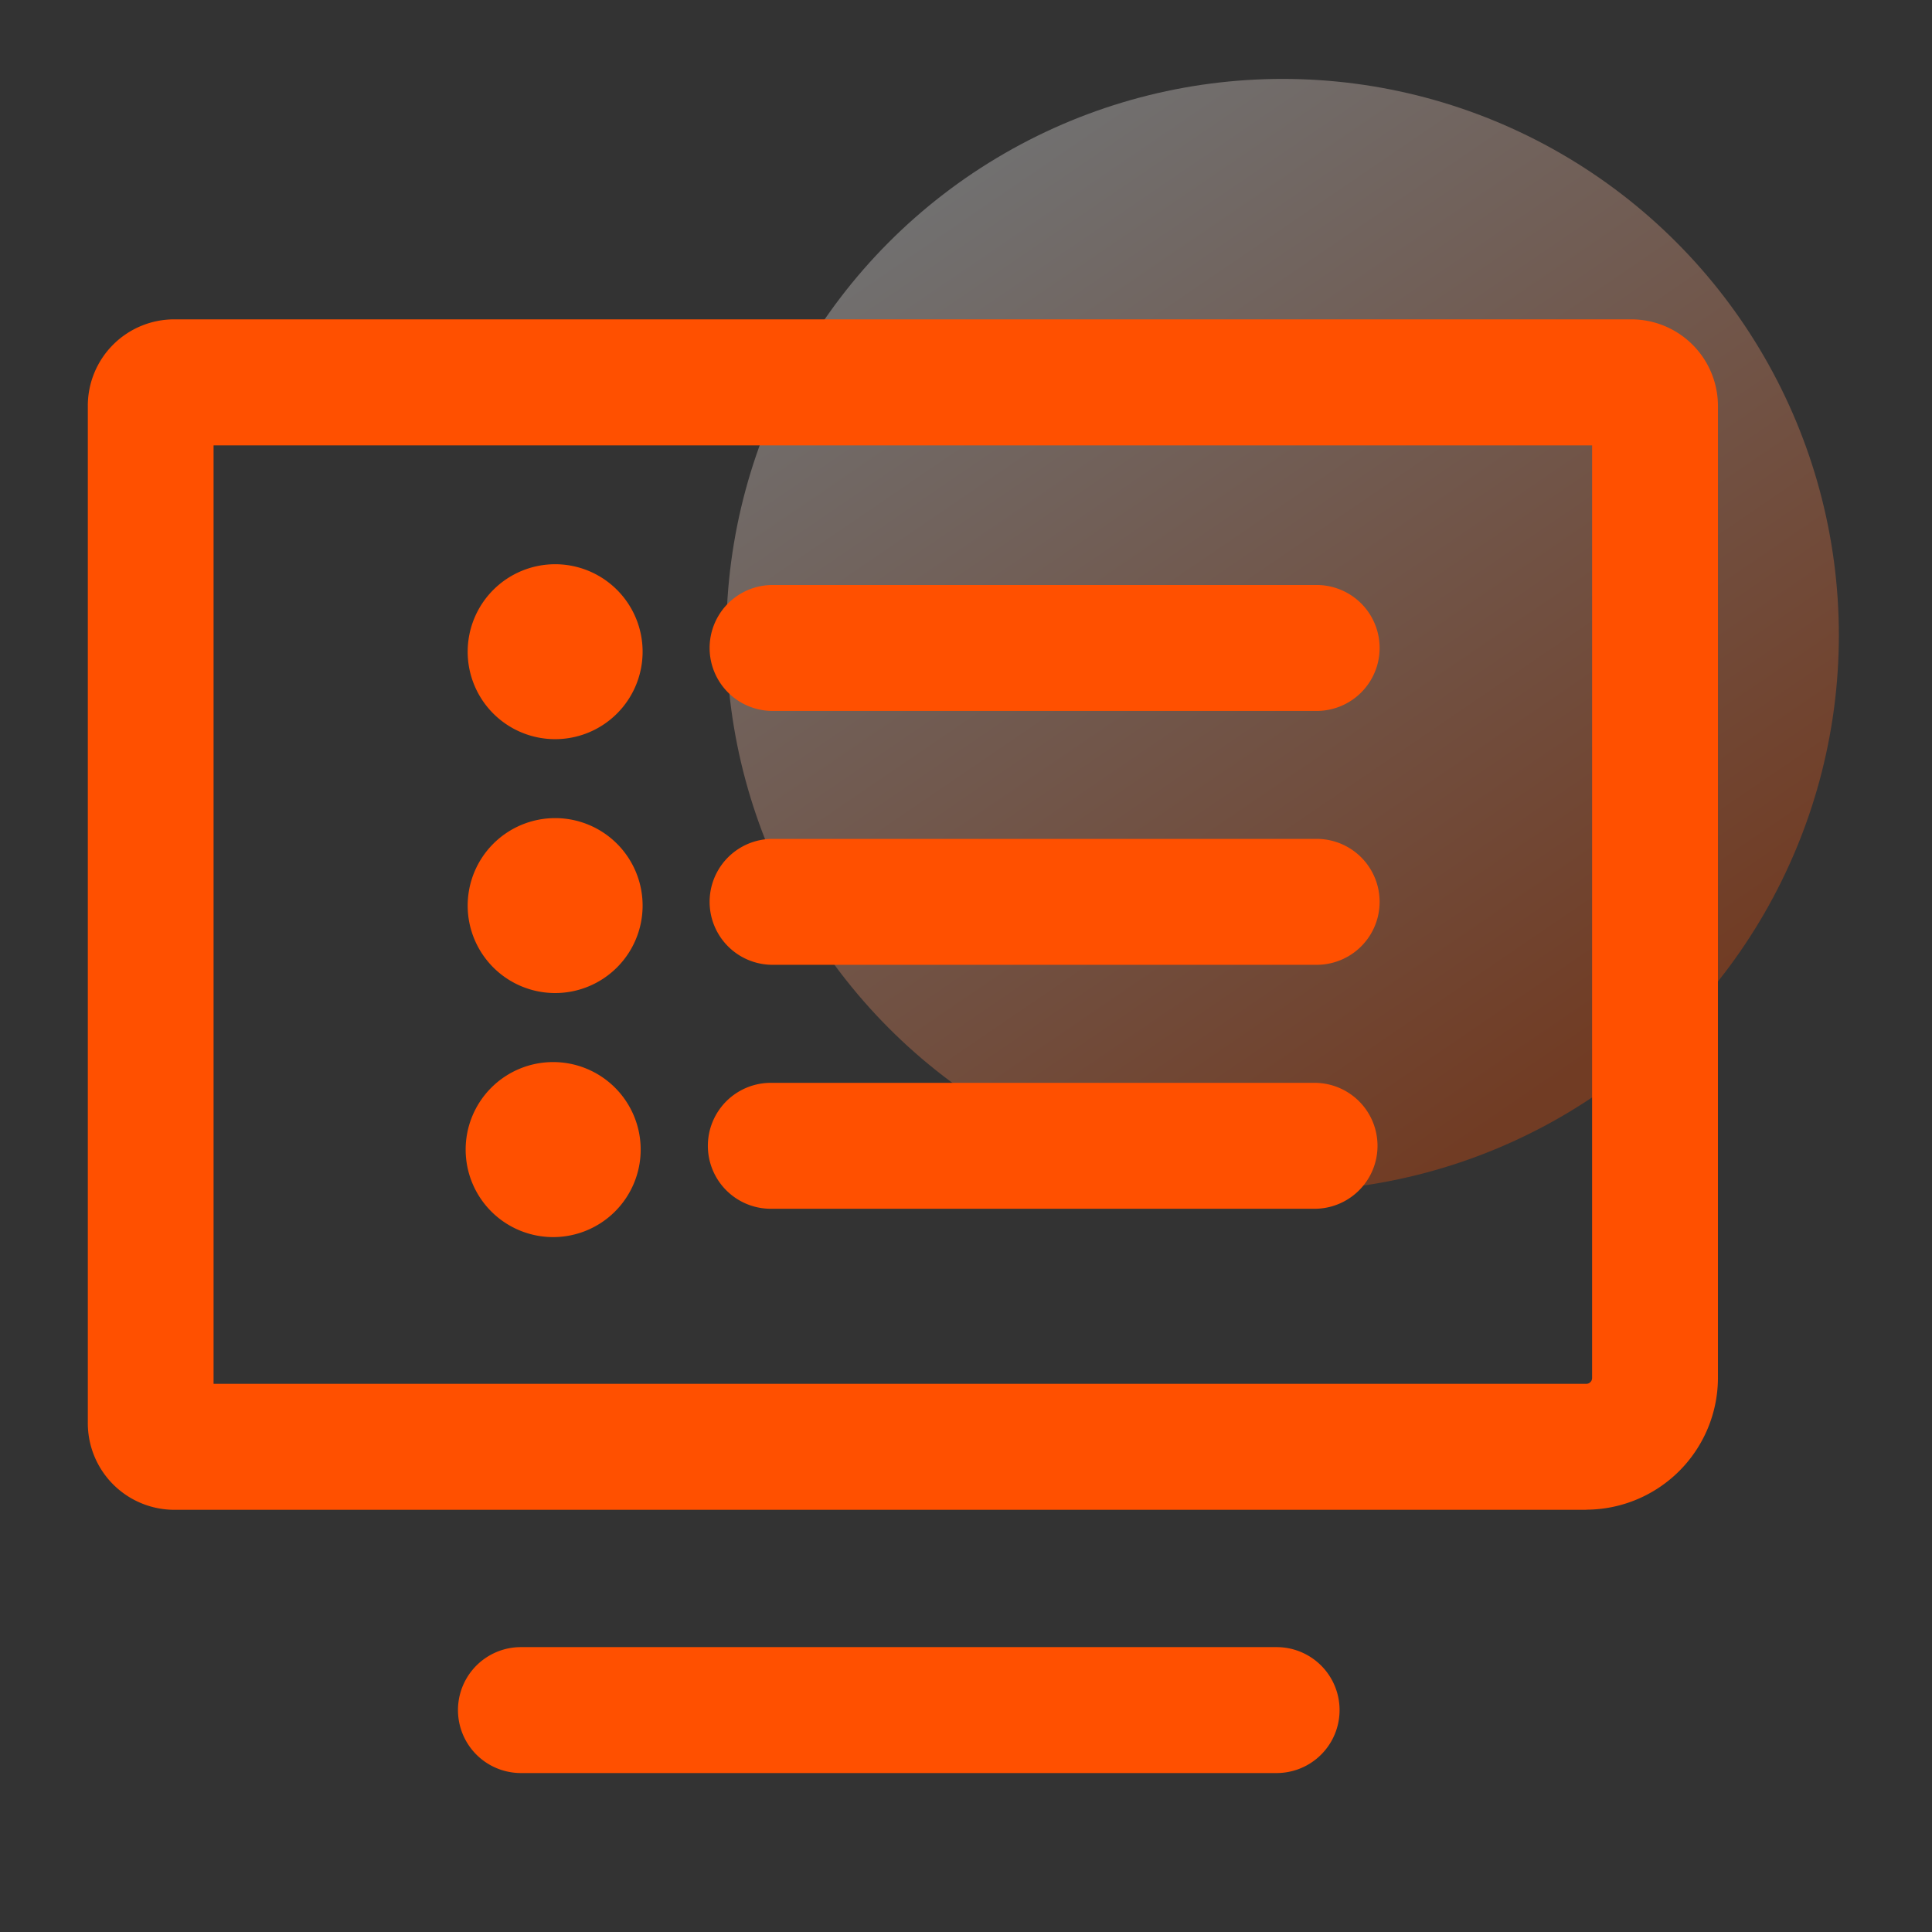
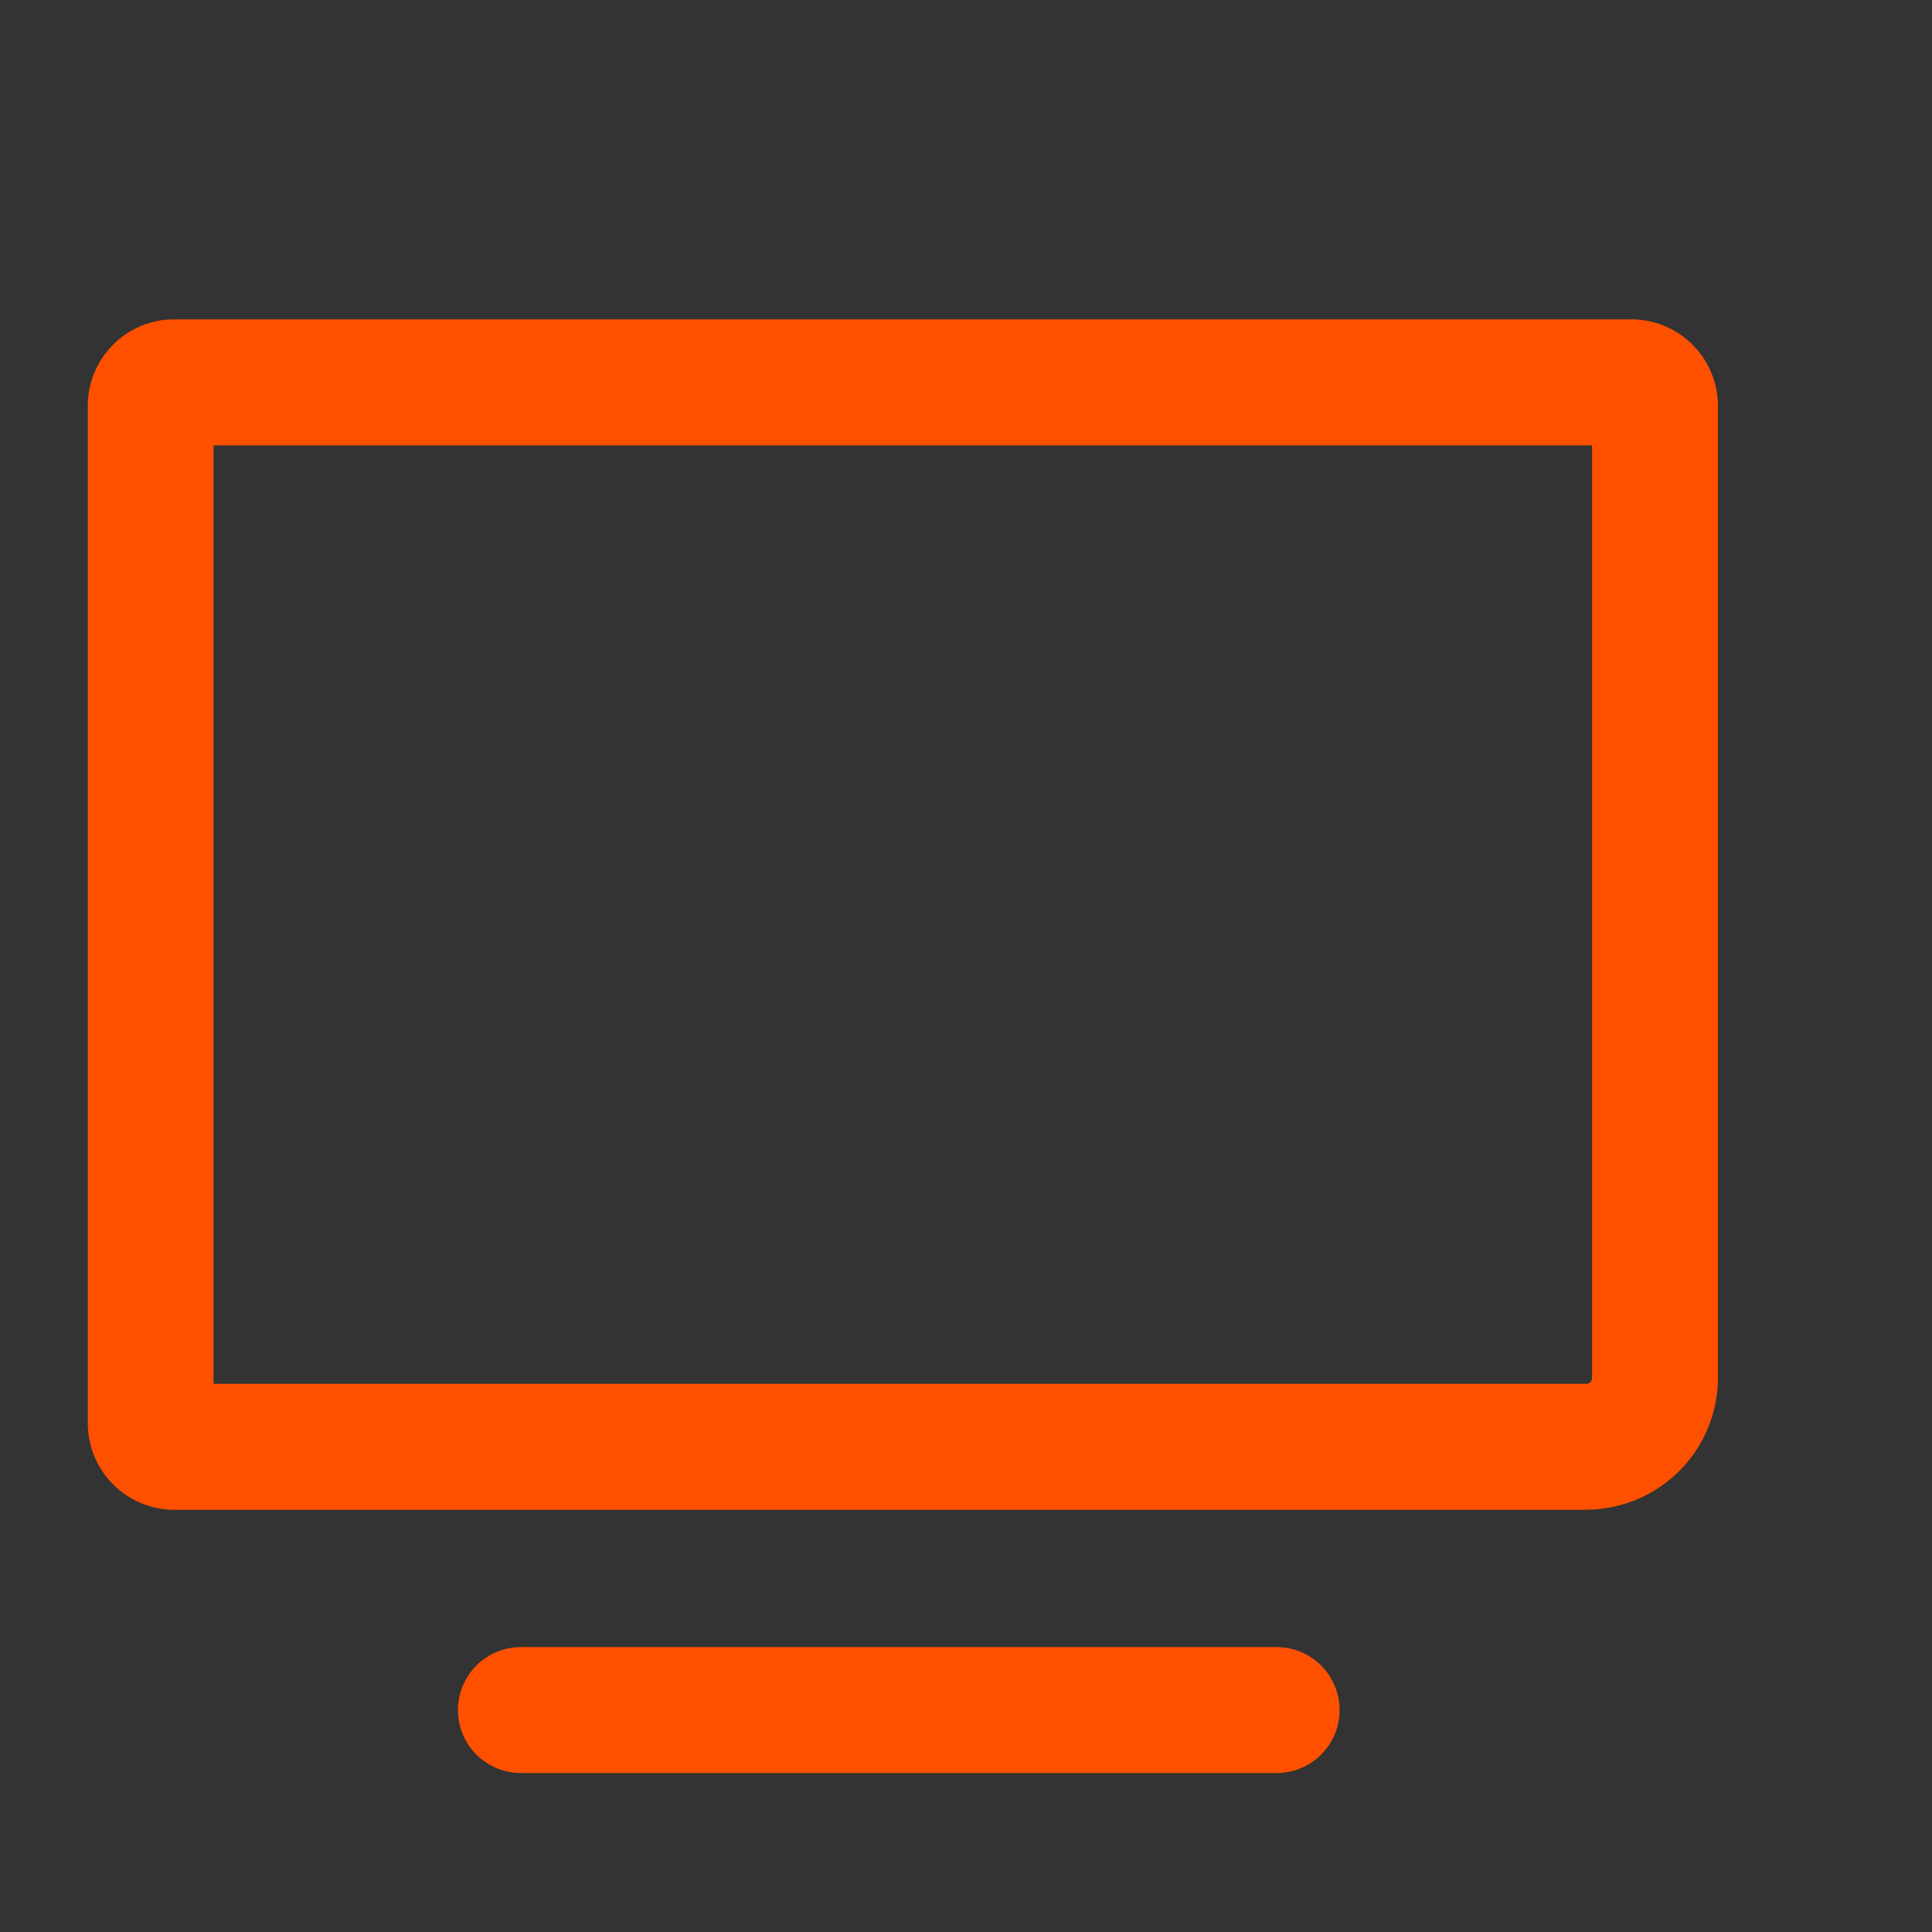
<svg xmlns="http://www.w3.org/2000/svg" width="44" height="44" viewBox="0 0 44 44">
  <rect x="0" y="0" width="44" height="44" fill="#333333" stroke="none" />
  <defs>
    <style>.a{fill:#fff;stroke:#707070;opacity:0;}.b{opacity:0.3;fill:url(#a);}.c{fill:#ff5000;}.d{stroke:none;}.e{fill:none;}</style>
    <linearGradient id="a" x1="0.215" y1="0.074" x2="0.773" y2="0.892" gradientUnits="objectBoundingBox">
      <stop offset="0" stop-color="#fff" />
      <stop offset="1" stop-color="#ff5000" />
    </linearGradient>
  </defs>
  <g transform="translate(-228 -62)">
    <g transform="translate(18 -58)">
      <g transform="translate(-204 -4)">
        <g class="a" transform="translate(414 124)">
          <rect class="d" width="44" height="44" />
-           <rect class="e" x="0.5" y="0.5" width="43" height="43" />
        </g>
-         <circle class="b" cx="12.669" cy="12.669" r="12.669" transform="translate(430.541 125.797)" />
      </g>
    </g>
    <g transform="translate(222.064 63.044)">
      <path class="c" d="M35.01,39.336H17.8a1.434,1.434,0,1,1,0-2.868H35.01a1.434,1.434,0,0,1,0,2.868Zm7.047-5.995H9.906A1.973,1.973,0,0,1,7.936,31.37V8.2A1.968,1.968,0,0,1,9.906,6.229H43.09A1.973,1.973,0,0,1,45.061,8.2V30.338a3.008,3.008,0,0,1-3,3ZM10.8,30.472H42.06a.133.133,0,0,0,.135-.135V9.1H10.8V30.472Z" />
-       <path class="c" d="M263.982,174.111a1.992,1.992,0,1,0,1.991-1.993,1.993,1.993,0,0,0-1.991,1.993Zm19.335,1.348H270.926a1.434,1.434,0,0,1,0-2.868h12.391a1.434,1.434,0,0,1,0,2.868Zm-19.335,4.434a1.992,1.992,0,1,0,1.991-1.993,1.993,1.993,0,0,0-1.991,1.993Zm19.335,1.348H270.926a1.434,1.434,0,0,1,0-2.868h12.391a1.434,1.434,0,0,1,0,2.868Zm-19.381,4.208a1.993,1.993,0,1,0,1.993-1.993A1.993,1.993,0,0,0,263.936,185.449Zm19.333,1.348H270.886a1.434,1.434,0,0,1,0-2.868h12.383a1.434,1.434,0,0,1,0,2.868Z" transform="translate(-247.395 -160.312)" />
    </g>
  </g>
</svg>